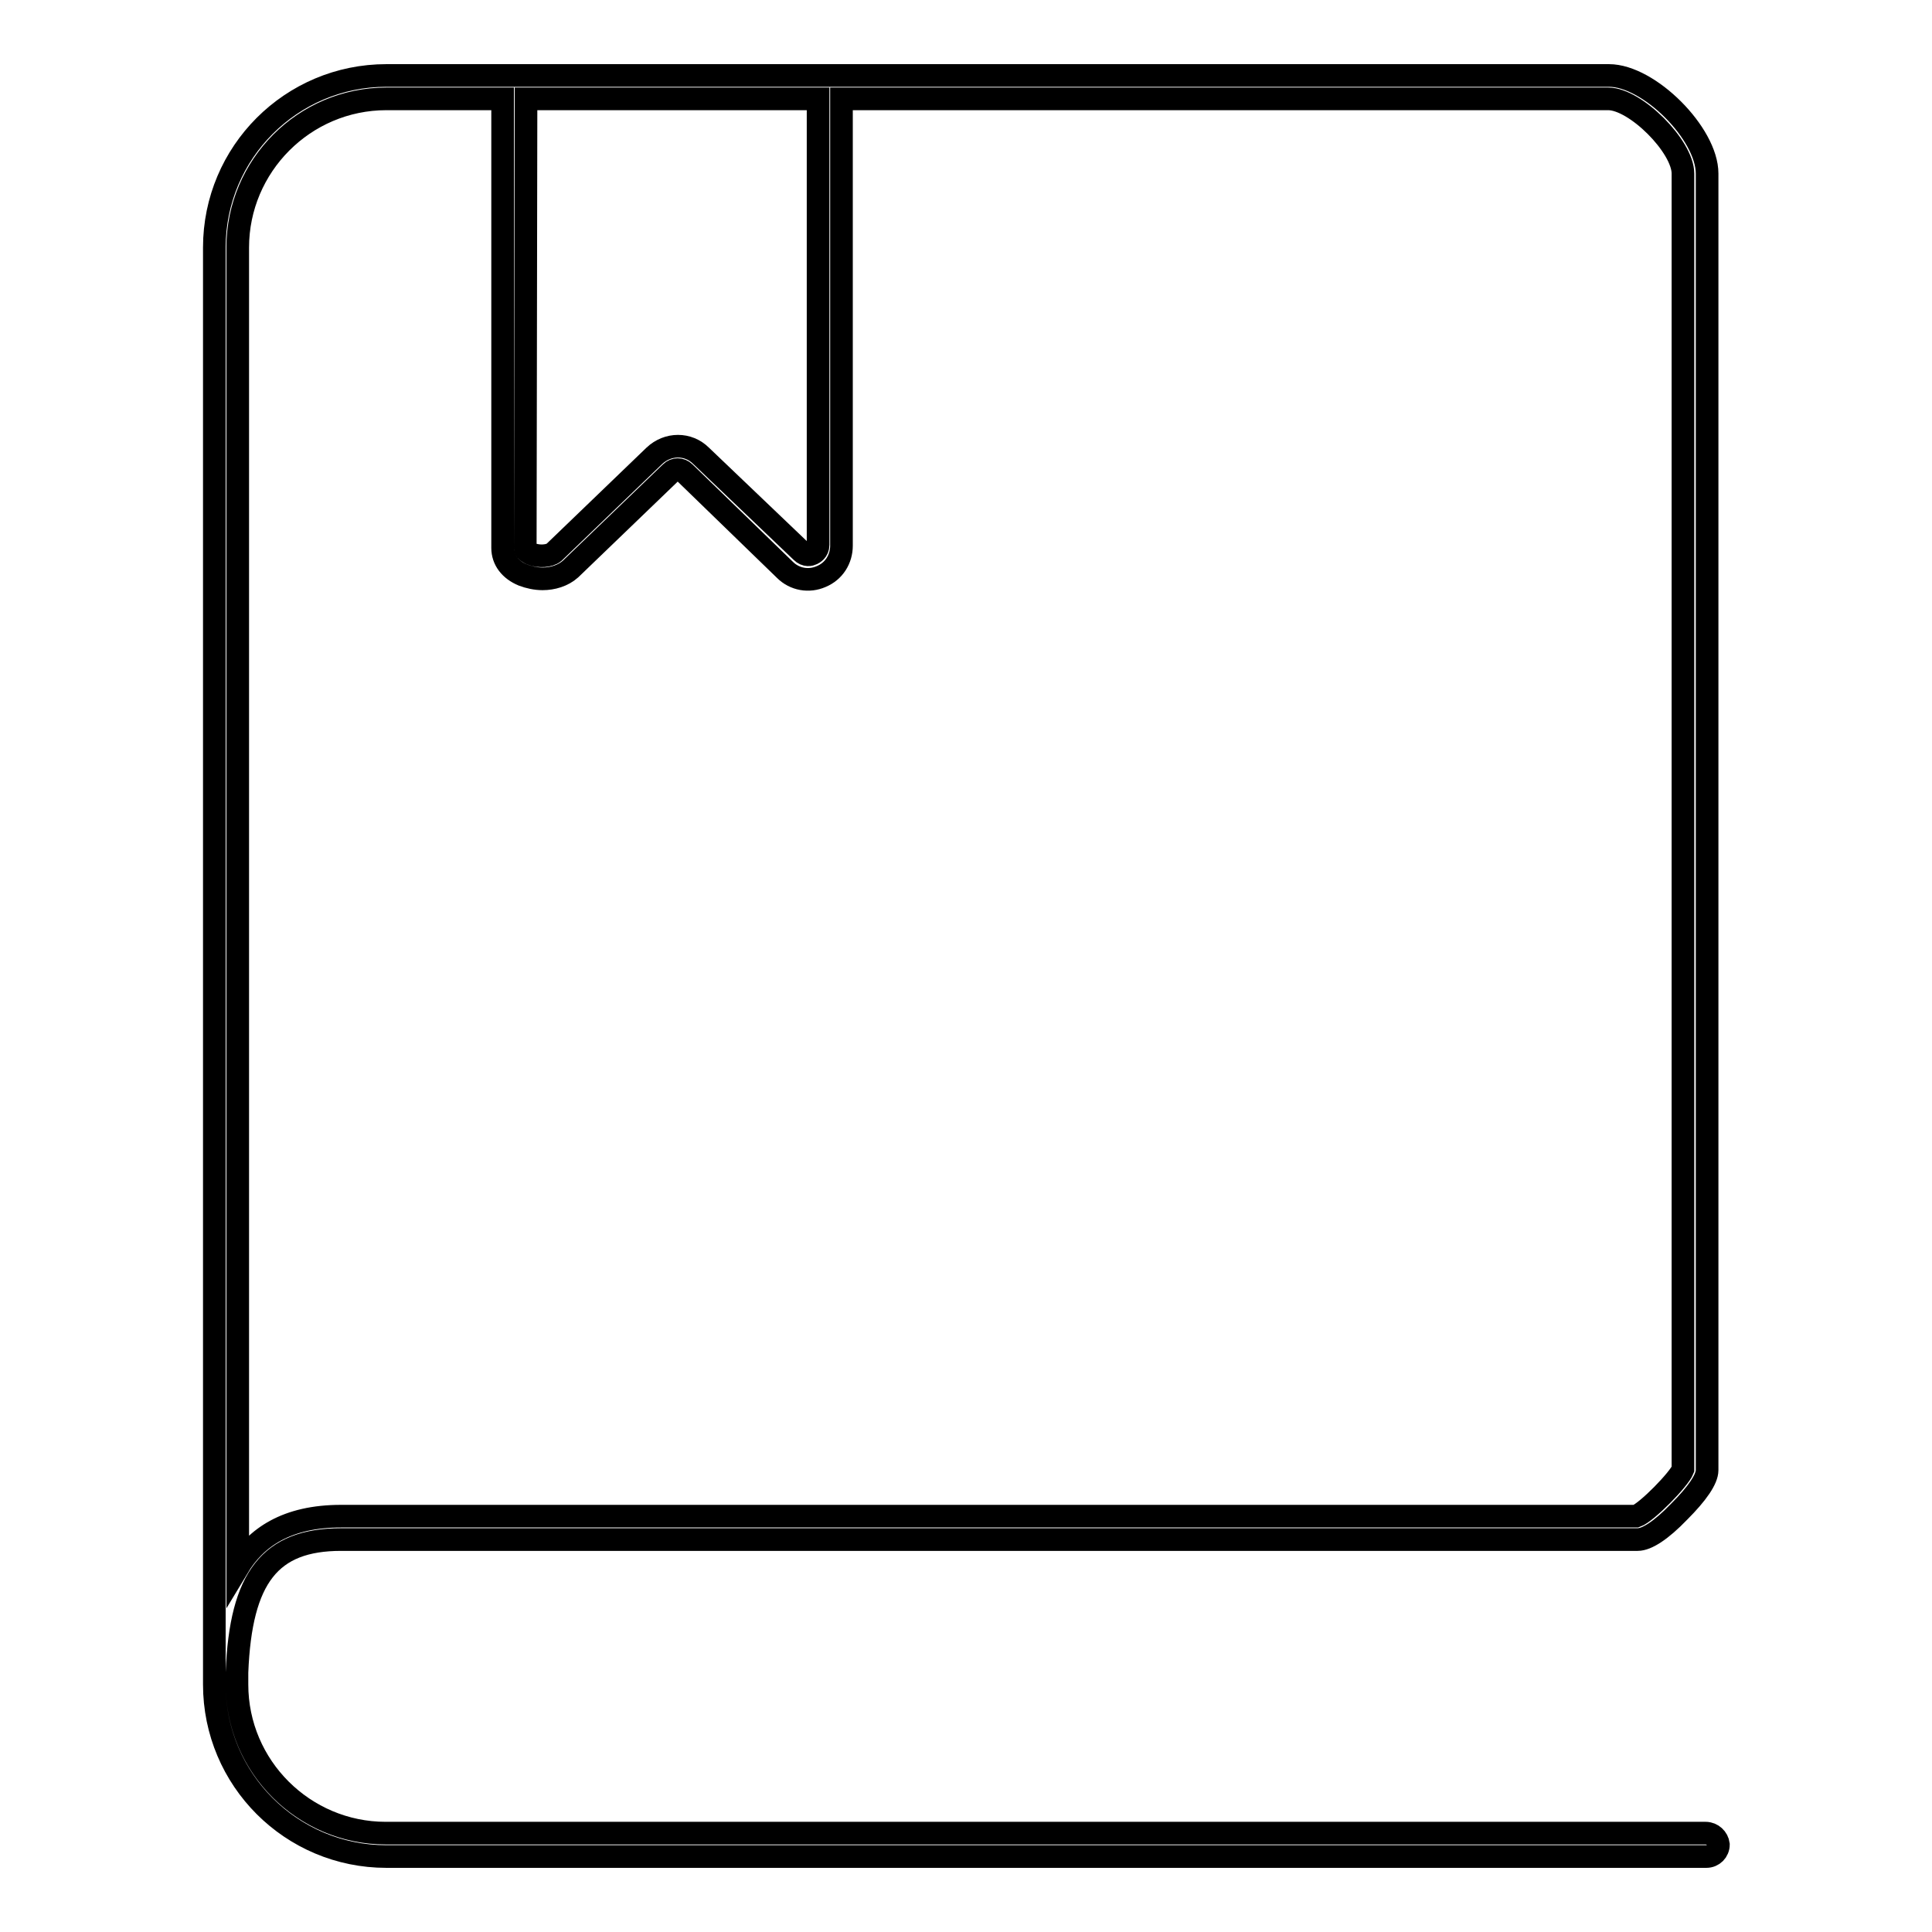
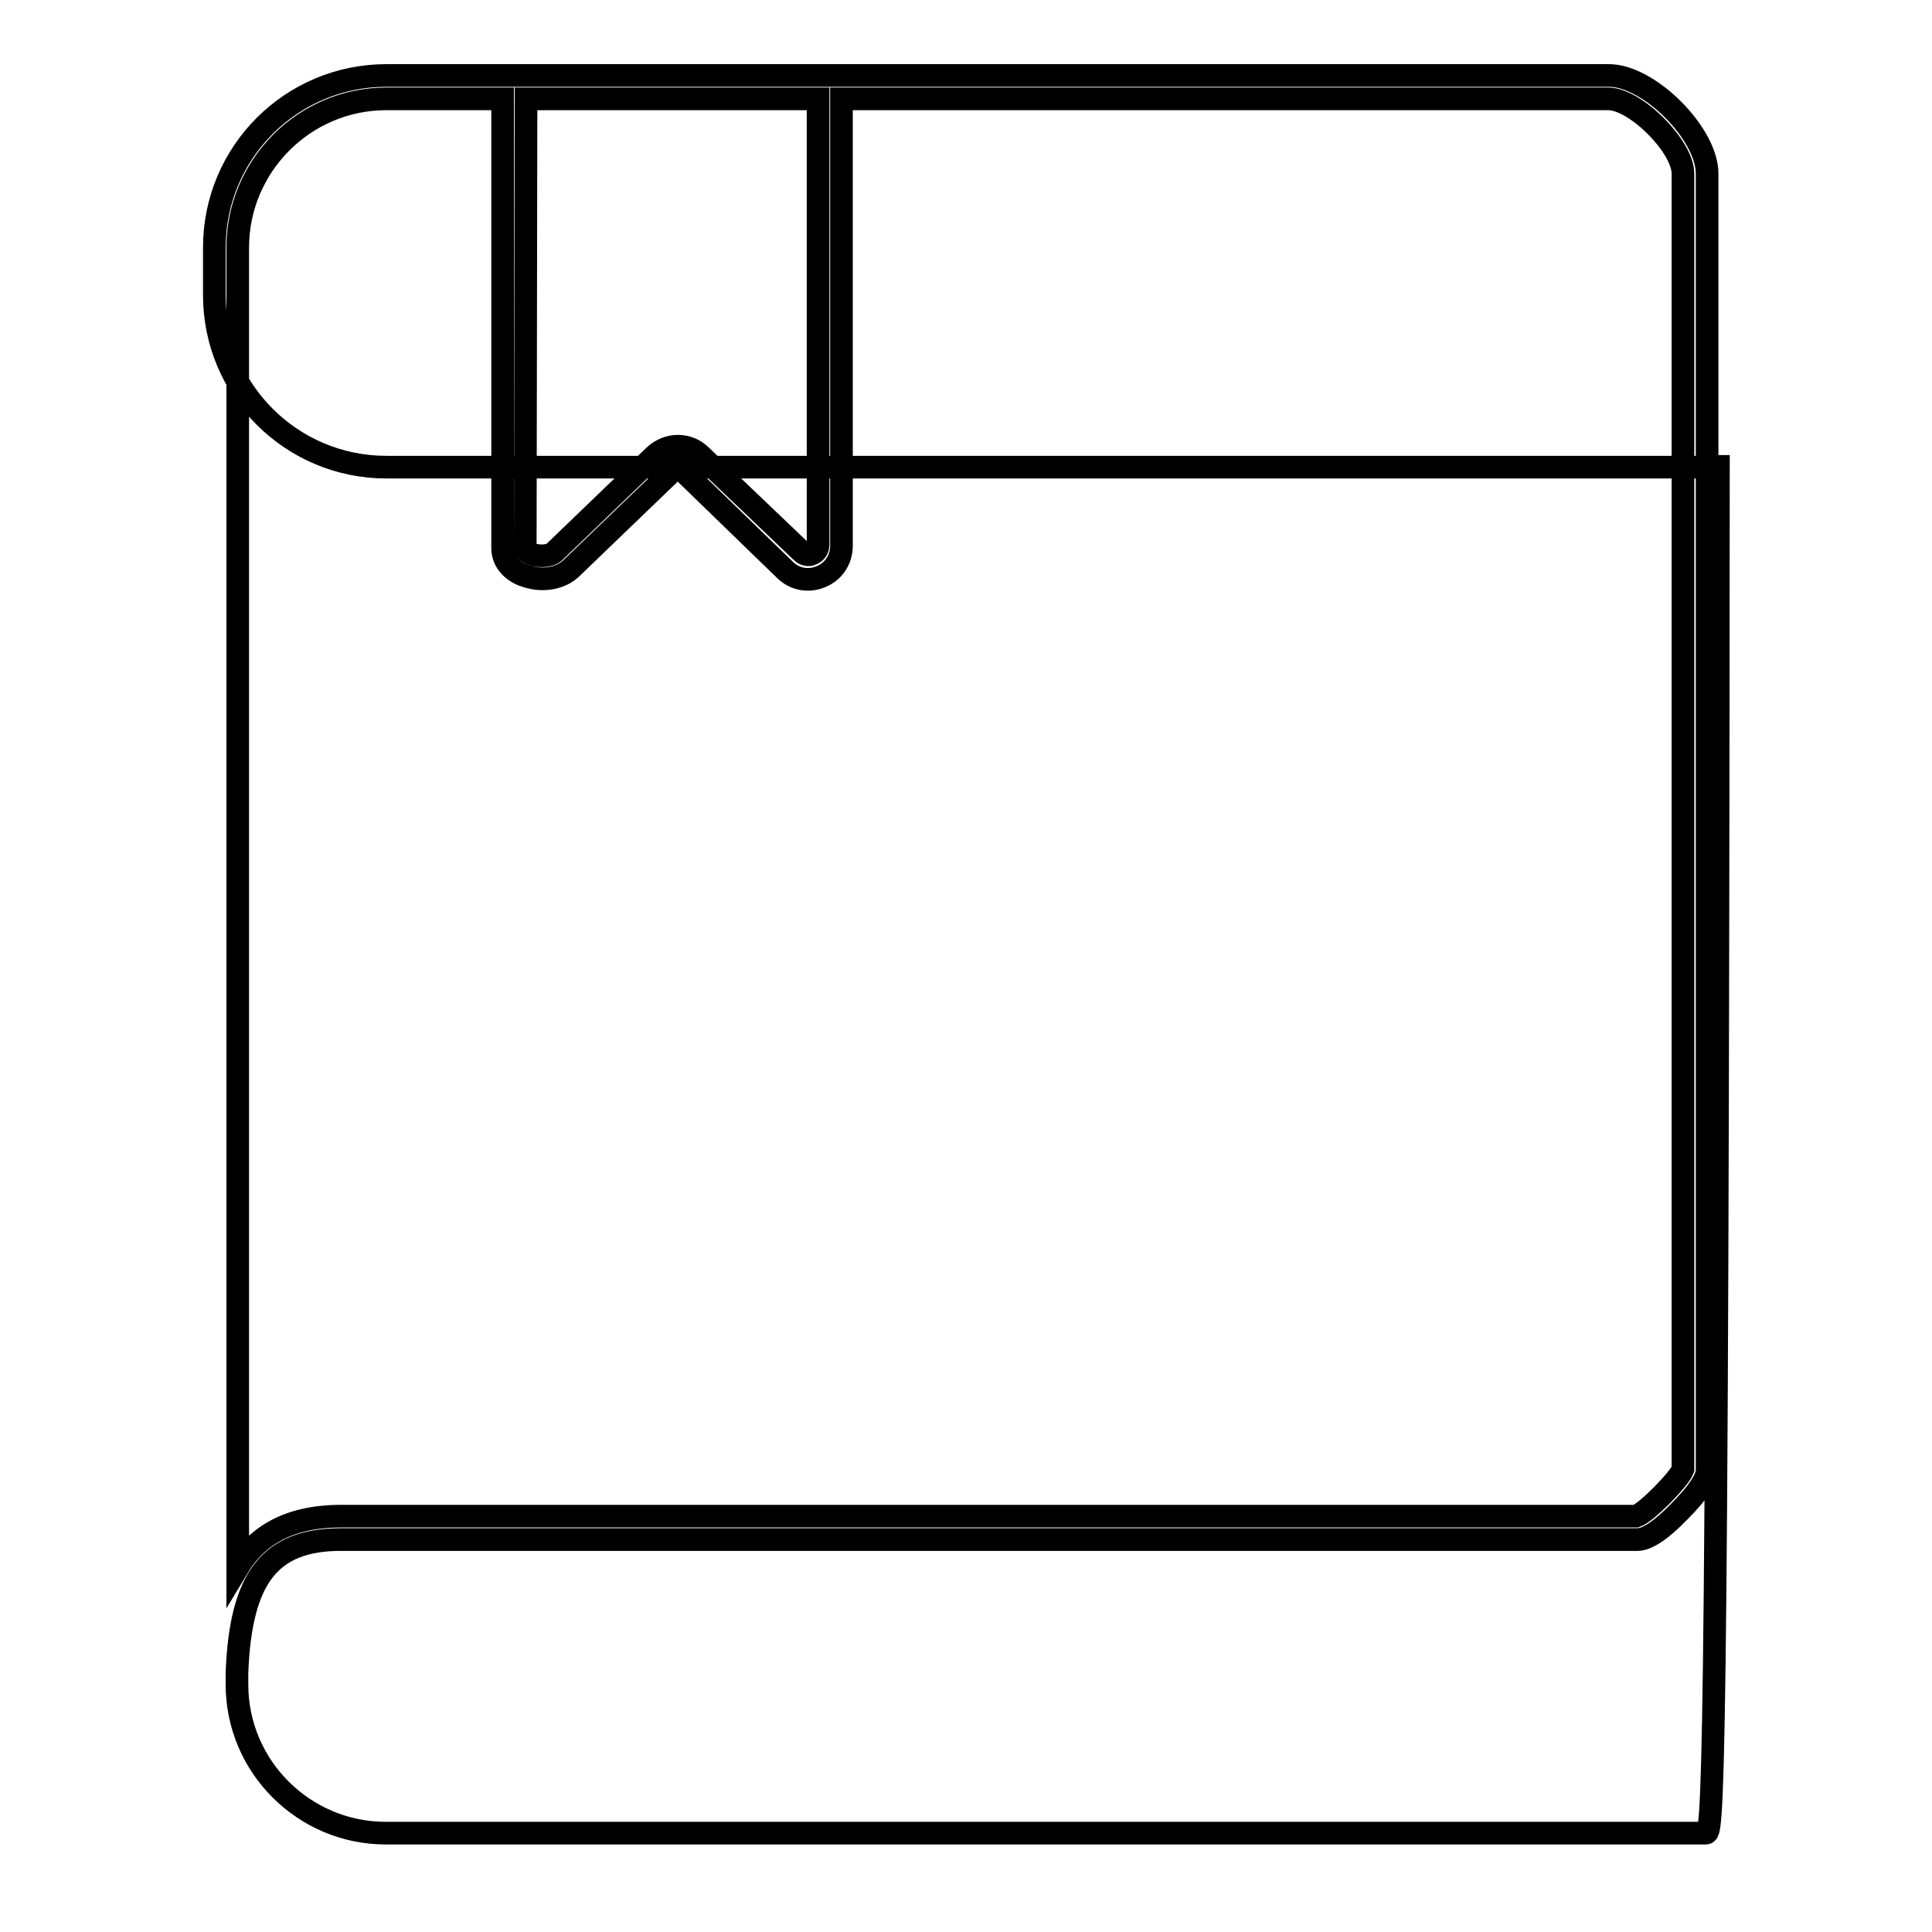
<svg xmlns="http://www.w3.org/2000/svg" version="1.1" x="0px" y="0px" viewBox="0 0 256 256" enable-background="new 0 0 256 256" xml:space="preserve">
  <g>
    <g>
-       <path stroke-width="3" fill-opacity="0" stroke="#000000" d="M226,242.9H51.1c-10.8,0-19.7-8.8-19.7-19.7v-1.6C31.9,209,35.8,204,45.2,204h171.8c1.2,0,3.1-1.2,5.5-3.7c2.4-2.4,3.7-4.3,3.7-5.5V23c0-5.3-7.7-13-13-13H109.9l0,0l0,0H69.6H51.2c-12.6,0-22.8,10.2-22.8,22.8v184.1v6.3c0,12.6,10.2,22.8,22.8,22.8h174.9c0.9,0,1.6-0.7,1.6-1.6C227.6,243.6,226.9,242.9,226,242.9z M69.7,13.1h38.7v59.1c0,0.8-0.6,1.1-0.8,1.2c-0.2,0.1-0.8,0.3-1.4-0.3L92.9,60.4c-1.7-1.7-4.4-1.7-6.2,0L73.4,73.2c-0.6,0.5-2,0.6-3,0.2c-0.2-0.1-0.8-0.4-0.8-0.7L69.7,13.1L69.7,13.1z M51.2,13.1h15.4v59.5c0,1.6,1,2.9,2.7,3.6c0.8,0.3,1.7,0.5,2.6,0.5c1.3,0,2.7-0.4,3.7-1.3l13.3-12.8c0.5-0.5,1.3-0.5,1.8,0L104,75.5c1.3,1.3,3.2,1.6,4.8,0.9c1.7-0.7,2.7-2.3,2.7-4.1V13.1h101.6c3.6,0,9.9,6.3,9.9,9.9v171.7c-0.5,1.3-4.8,5.7-6.2,6.2H45.2c-7.2,0-11.3,2.8-13.7,6.8V32.8C31.5,22,40.3,13.1,51.2,13.1z" />
+       <path stroke-width="3" fill-opacity="0" stroke="#000000" d="M226,242.9H51.1c-10.8,0-19.7-8.8-19.7-19.7v-1.6C31.9,209,35.8,204,45.2,204h171.8c1.2,0,3.1-1.2,5.5-3.7c2.4-2.4,3.7-4.3,3.7-5.5V23c0-5.3-7.7-13-13-13H109.9l0,0l0,0H69.6H51.2c-12.6,0-22.8,10.2-22.8,22.8v6.3c0,12.6,10.2,22.8,22.8,22.8h174.9c0.9,0,1.6-0.7,1.6-1.6C227.6,243.6,226.9,242.9,226,242.9z M69.7,13.1h38.7v59.1c0,0.8-0.6,1.1-0.8,1.2c-0.2,0.1-0.8,0.3-1.4-0.3L92.9,60.4c-1.7-1.7-4.4-1.7-6.2,0L73.4,73.2c-0.6,0.5-2,0.6-3,0.2c-0.2-0.1-0.8-0.4-0.8-0.7L69.7,13.1L69.7,13.1z M51.2,13.1h15.4v59.5c0,1.6,1,2.9,2.7,3.6c0.8,0.3,1.7,0.5,2.6,0.5c1.3,0,2.7-0.4,3.7-1.3l13.3-12.8c0.5-0.5,1.3-0.5,1.8,0L104,75.5c1.3,1.3,3.2,1.6,4.8,0.9c1.7-0.7,2.7-2.3,2.7-4.1V13.1h101.6c3.6,0,9.9,6.3,9.9,9.9v171.7c-0.5,1.3-4.8,5.7-6.2,6.2H45.2c-7.2,0-11.3,2.8-13.7,6.8V32.8C31.5,22,40.3,13.1,51.2,13.1z" />
    </g>
  </g>
</svg>